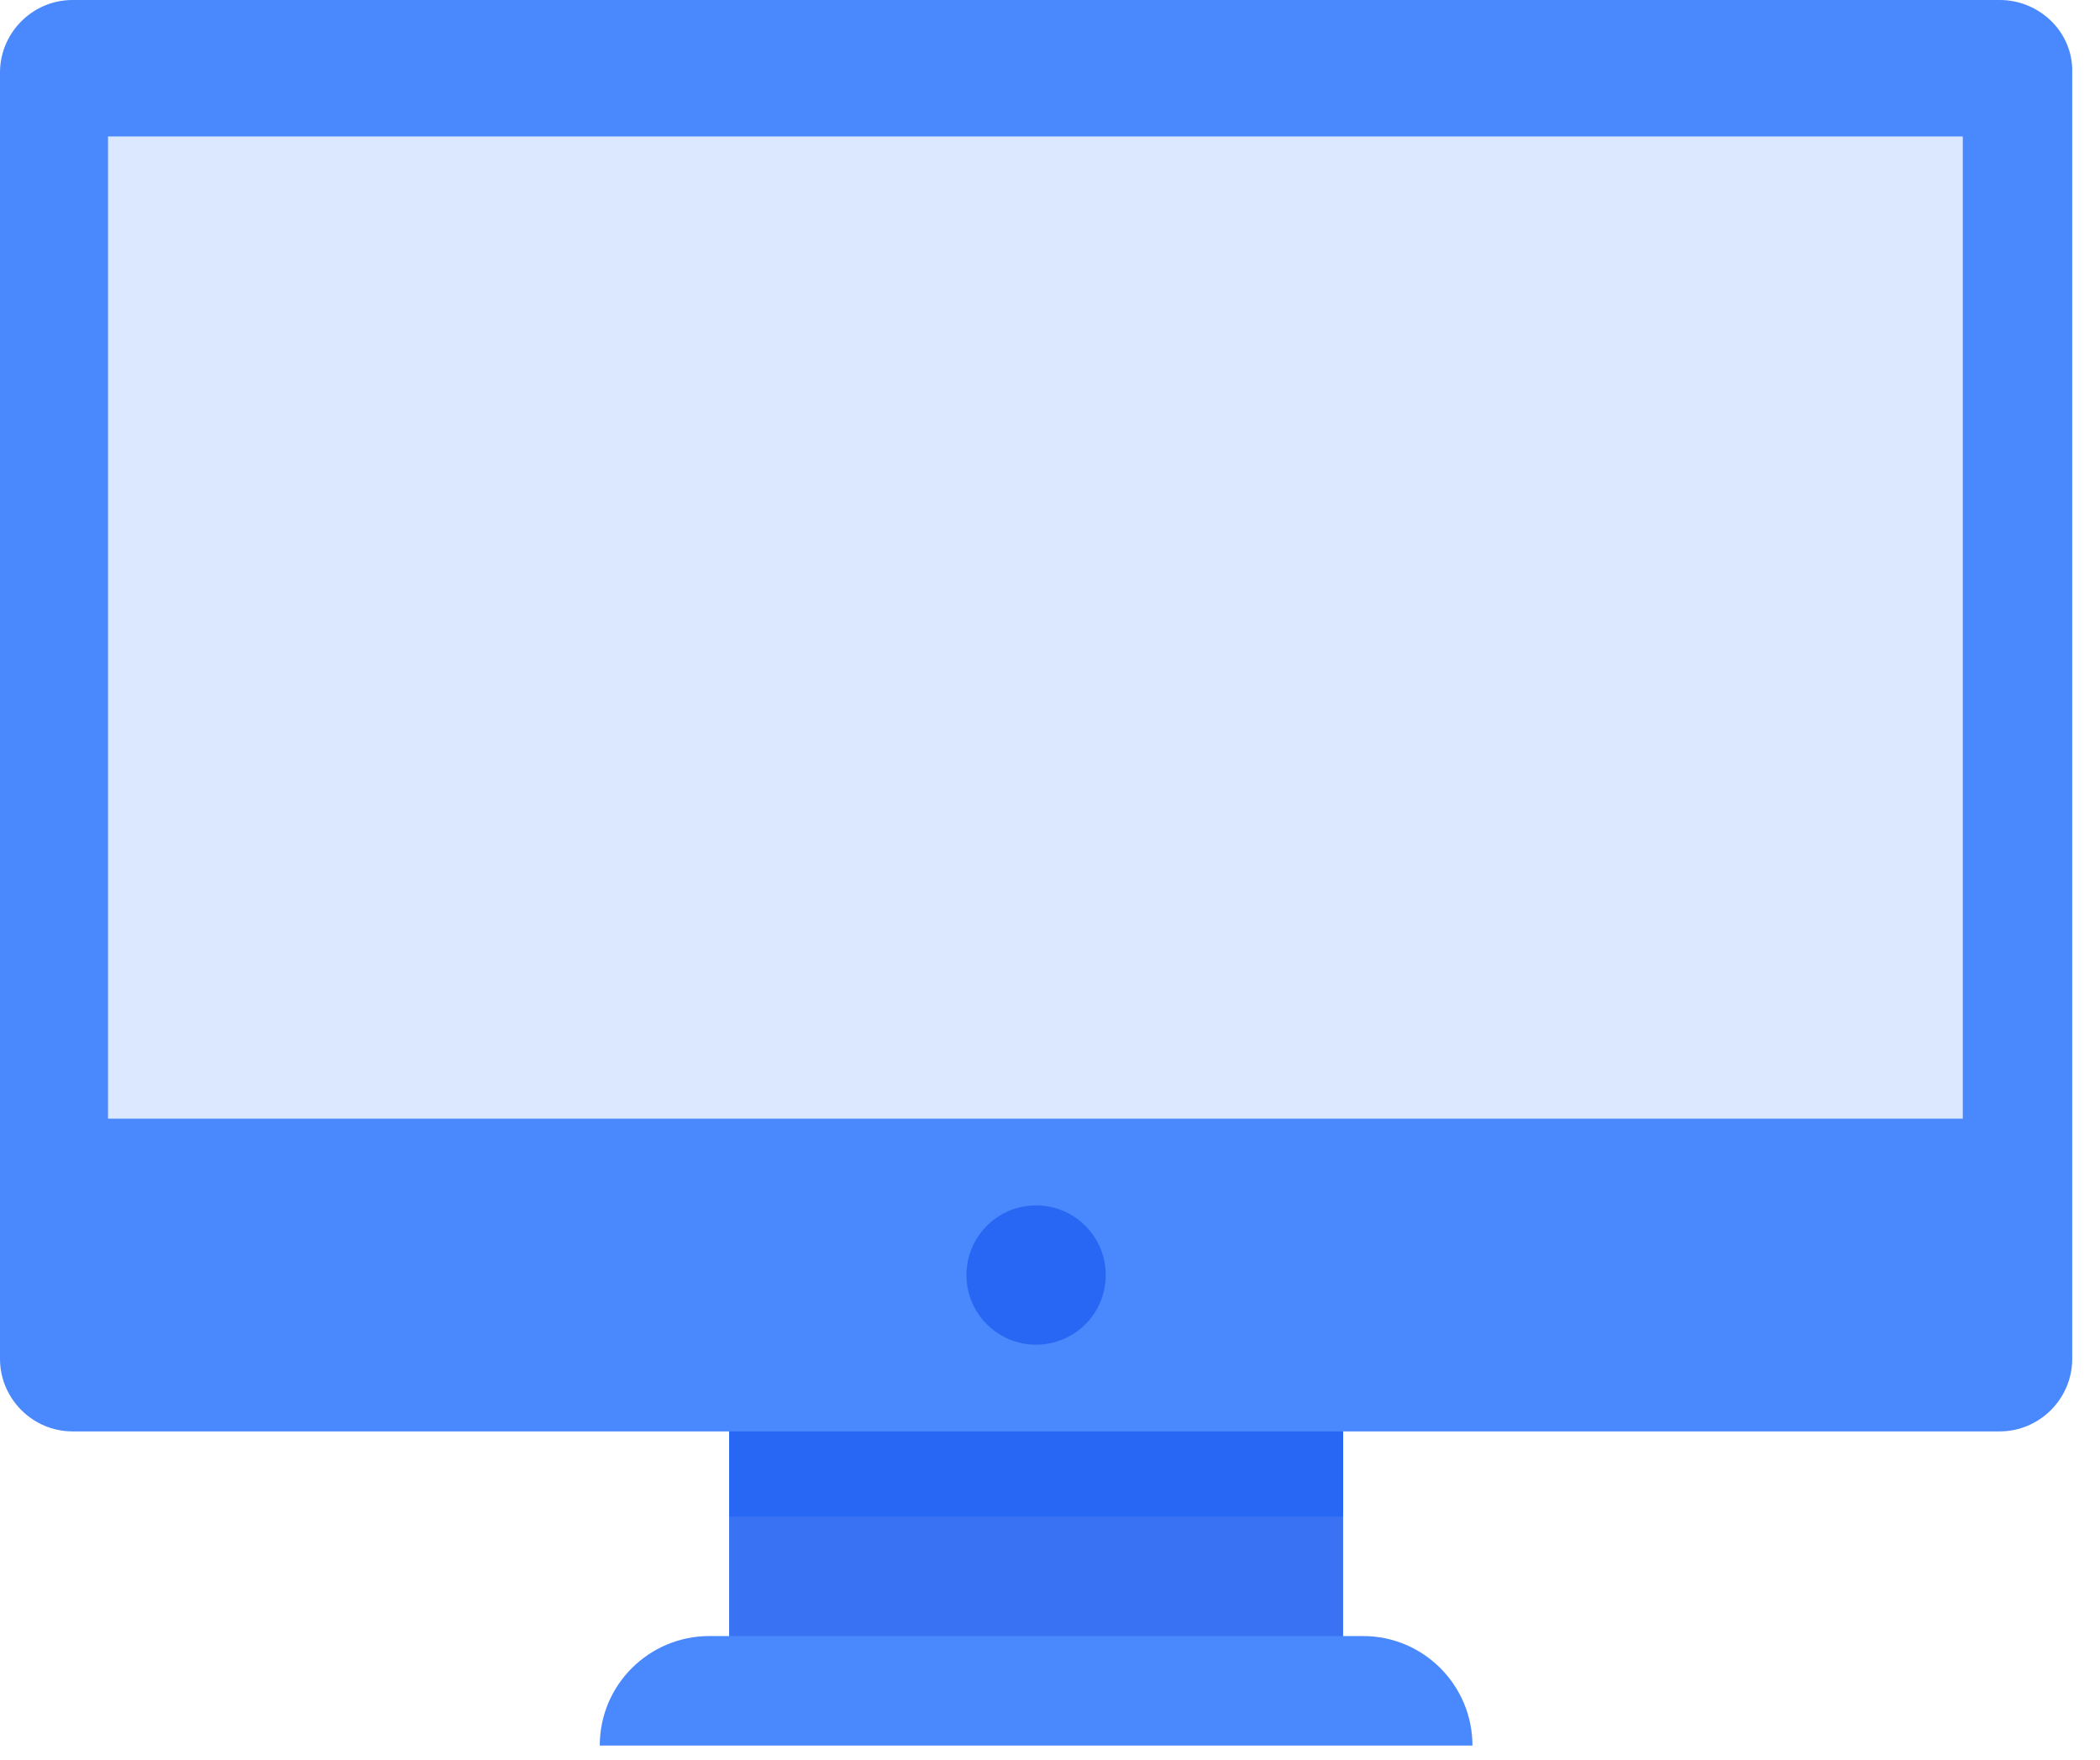
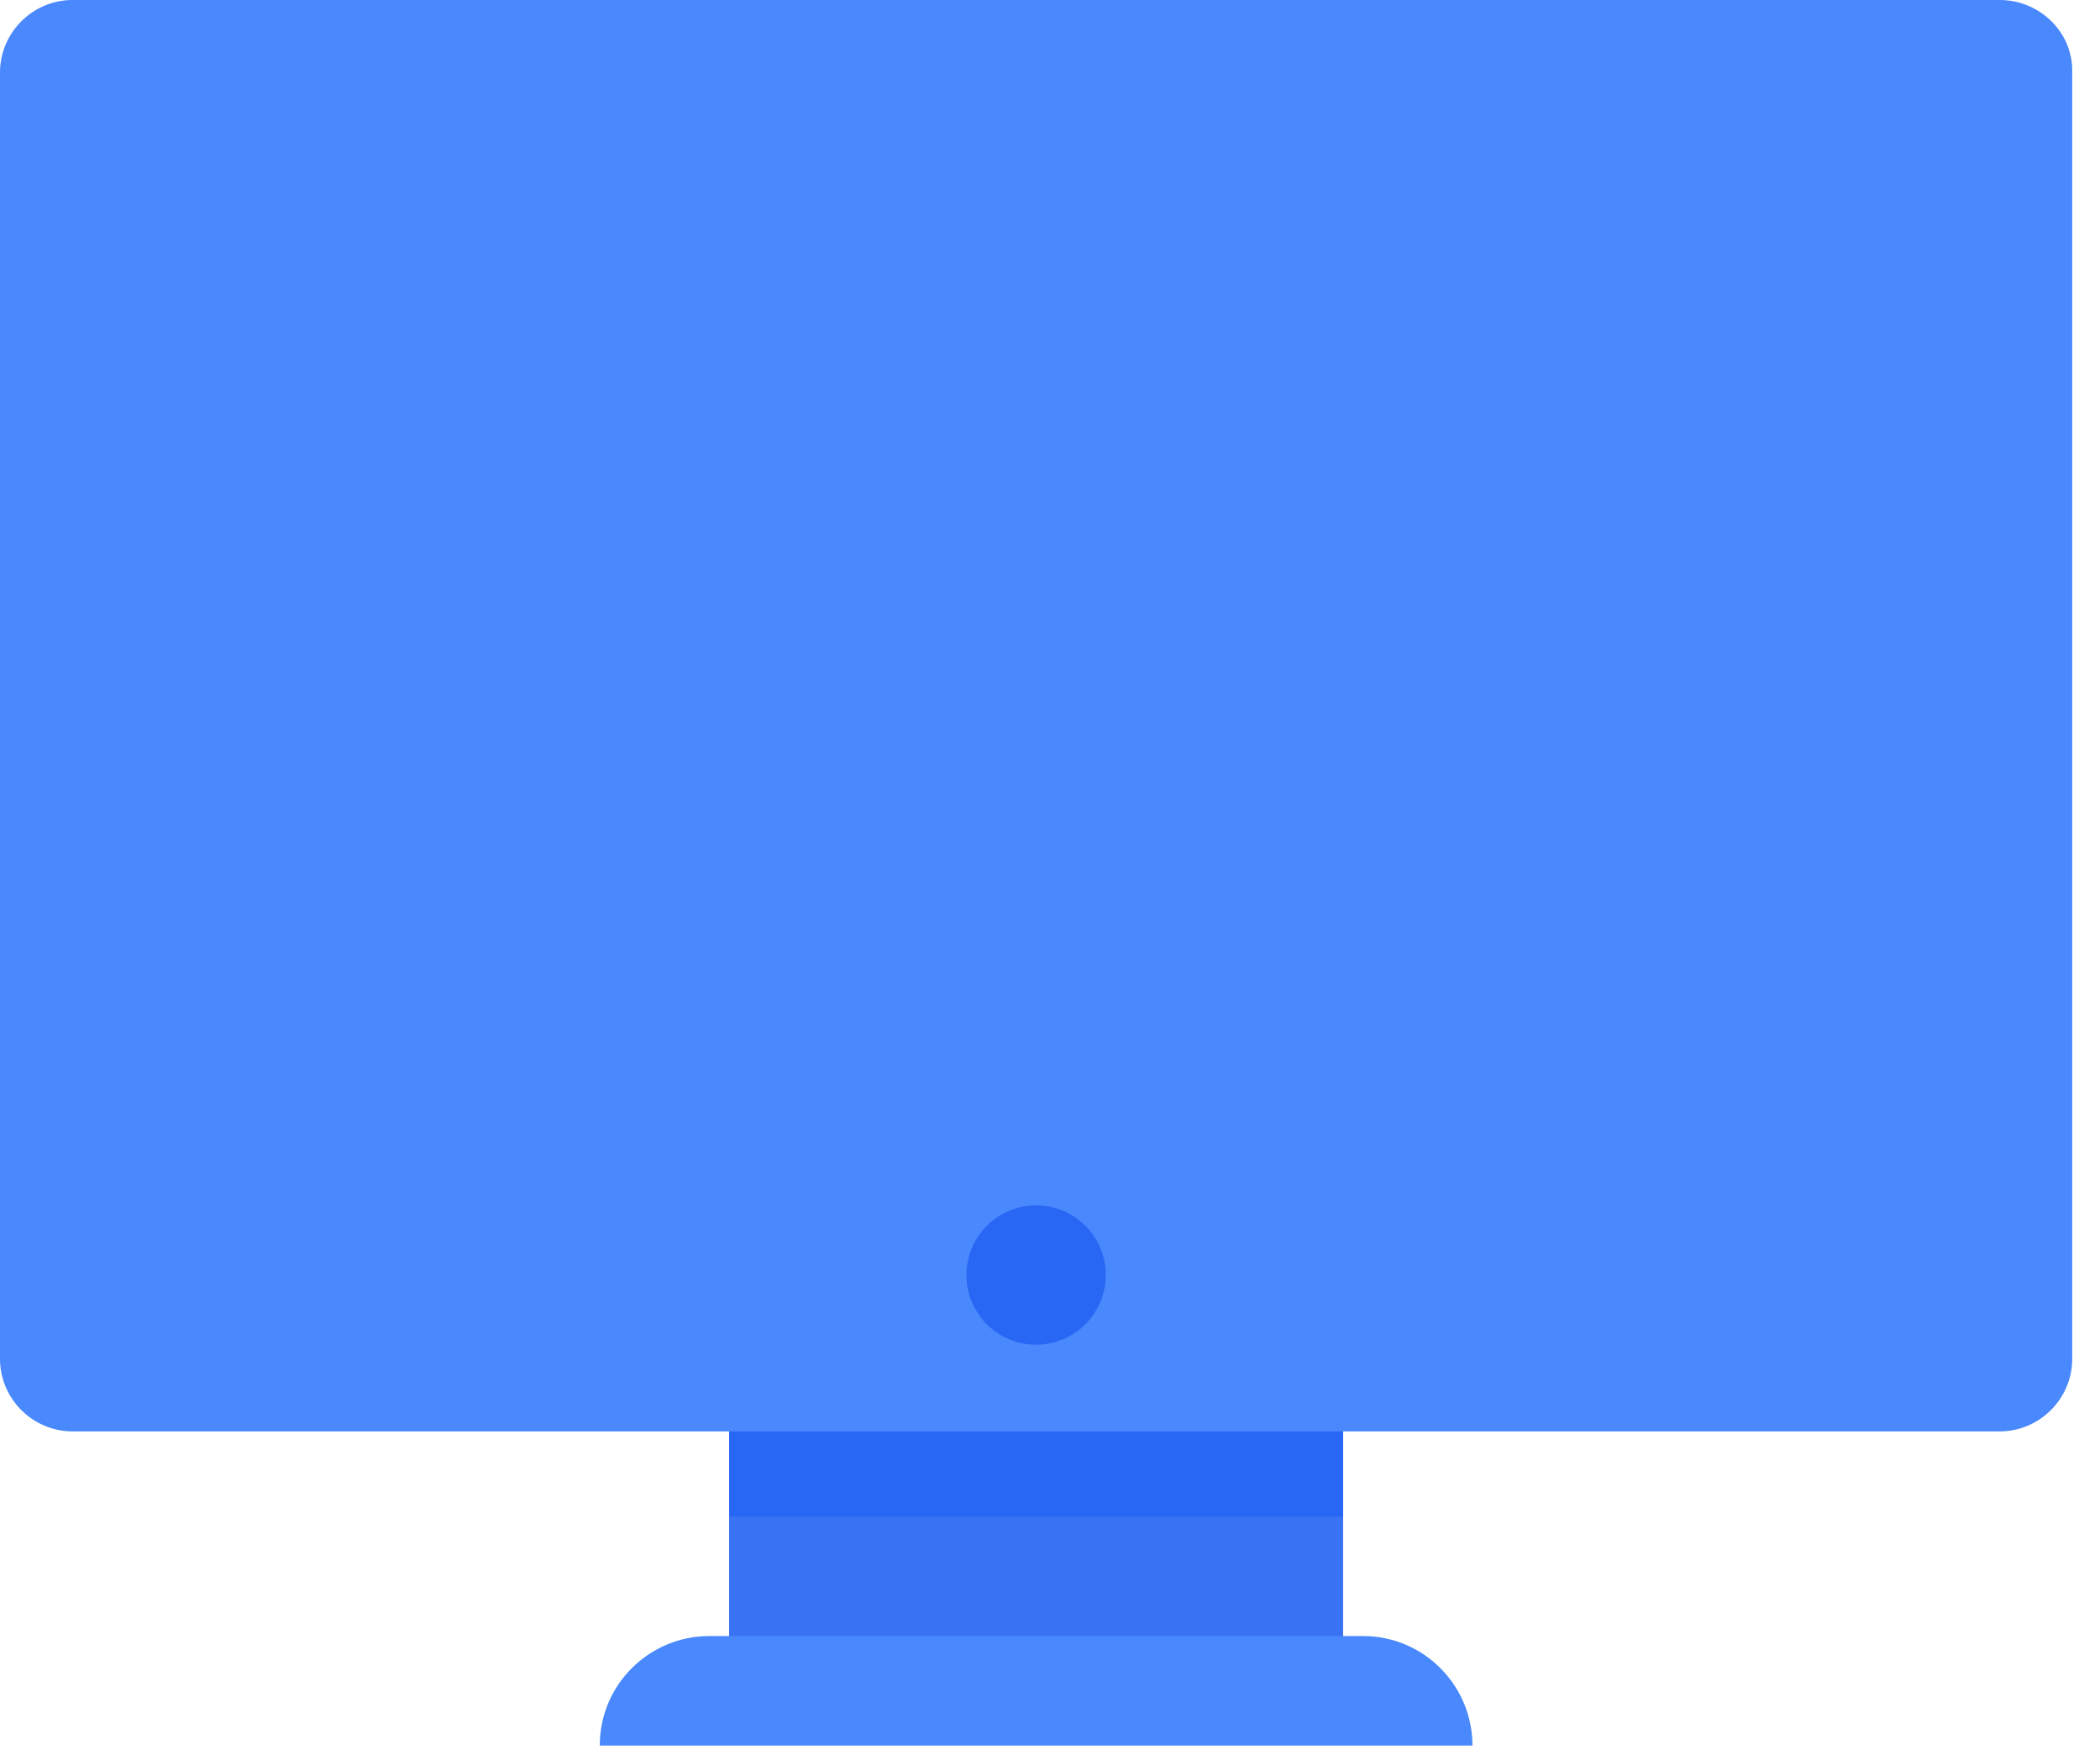
<svg xmlns="http://www.w3.org/2000/svg" width="74" height="62" viewBox="0 0 74 62" fill="none">
  <path d="M25.693 58.598V48.03H47.329V58.598H36.561" fill="#3973F4" />
  <path d="M25.693 53.439V47.629H47.329V53.439H36.561" fill="#2767F4" />
  <path d="M28.497 57.645H24.991C22.888 57.645 21.135 59.348 21.135 61.502H51.886C51.886 59.398 50.183 57.645 48.029 57.645H39.866" fill="#4988FD" />
  <path d="M73.021 2.554V47.88C73.021 49.282 71.87 50.434 70.467 50.434H2.554C1.152 50.434 0 49.282 0 47.88V2.554C0 1.152 1.152 0 2.554 0H70.467C71.819 0 72.971 1.052 73.021 2.404C73.021 2.454 73.021 2.504 73.021 2.554Z" fill="#4988FD" />
-   <path d="M69.165 32.654V39.415H3.806V4.808H69.165V25.592" fill="#DCE8FF" />
  <path d="M36.51 47.379C37.866 47.379 38.964 46.28 38.964 44.925C38.964 43.57 37.866 42.471 36.51 42.471C35.155 42.471 34.056 43.57 34.056 44.925C34.056 46.28 35.155 47.379 36.51 47.379Z" fill="#2767F4" />
</svg>